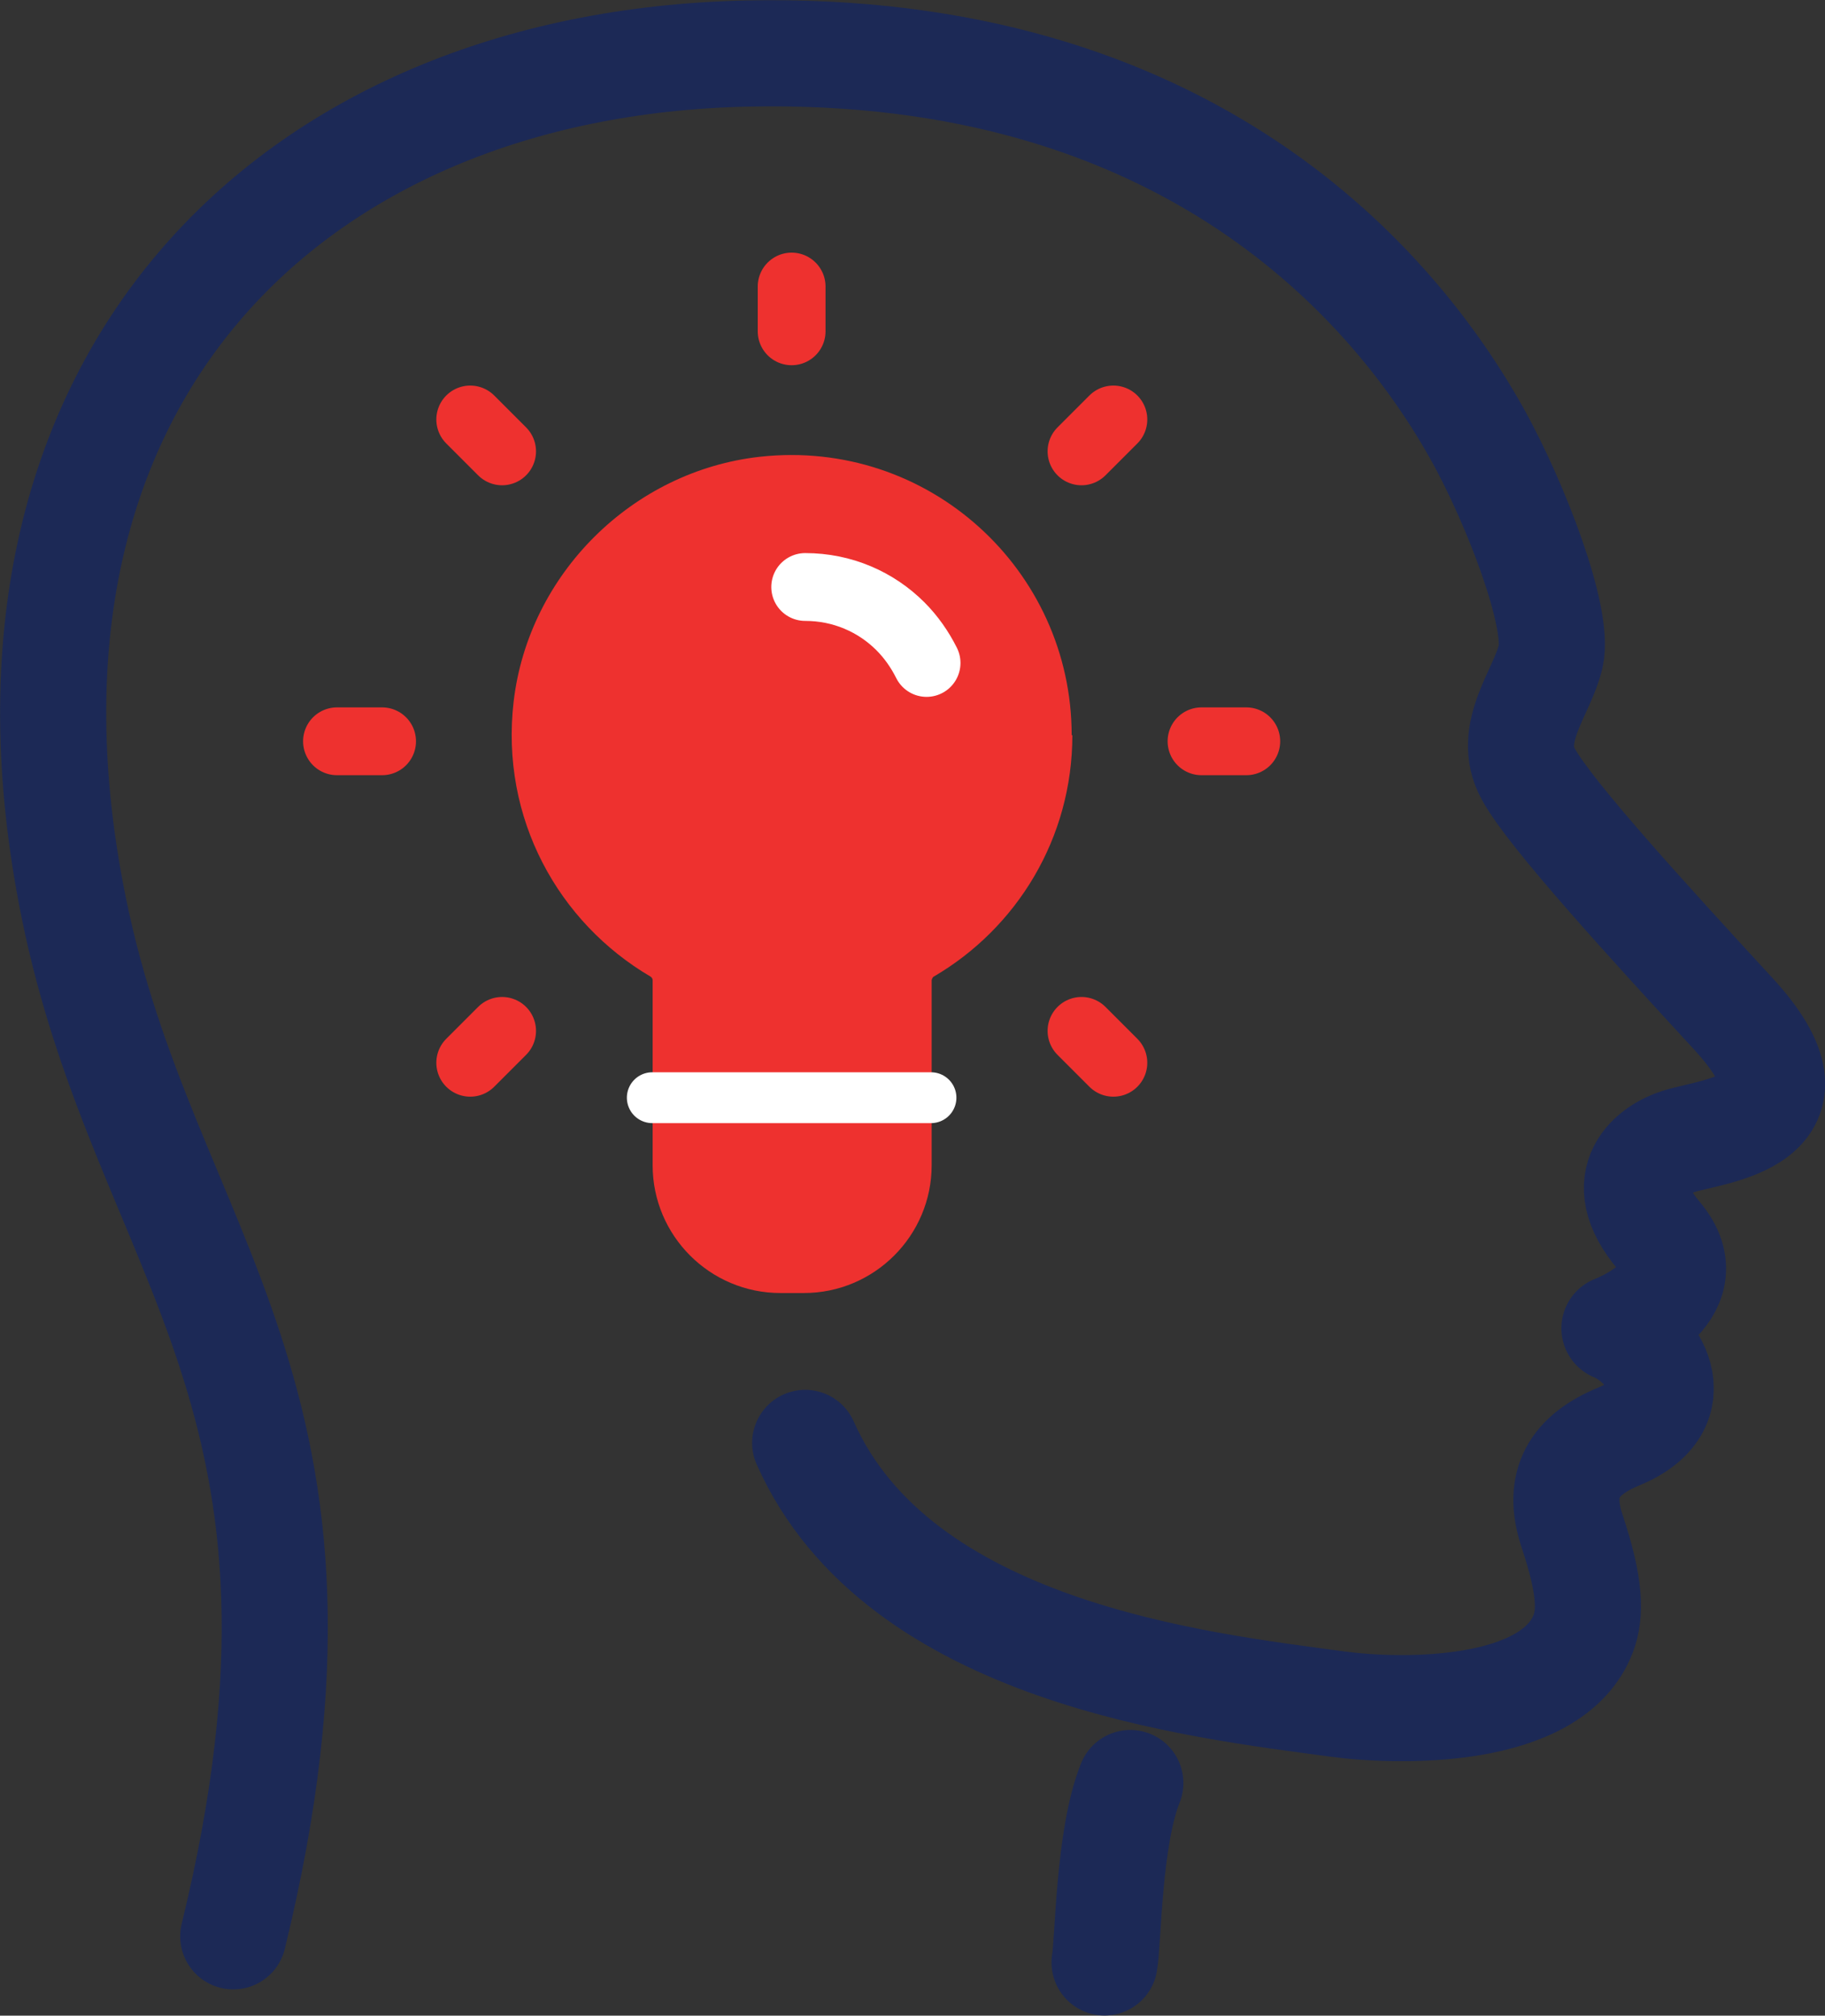
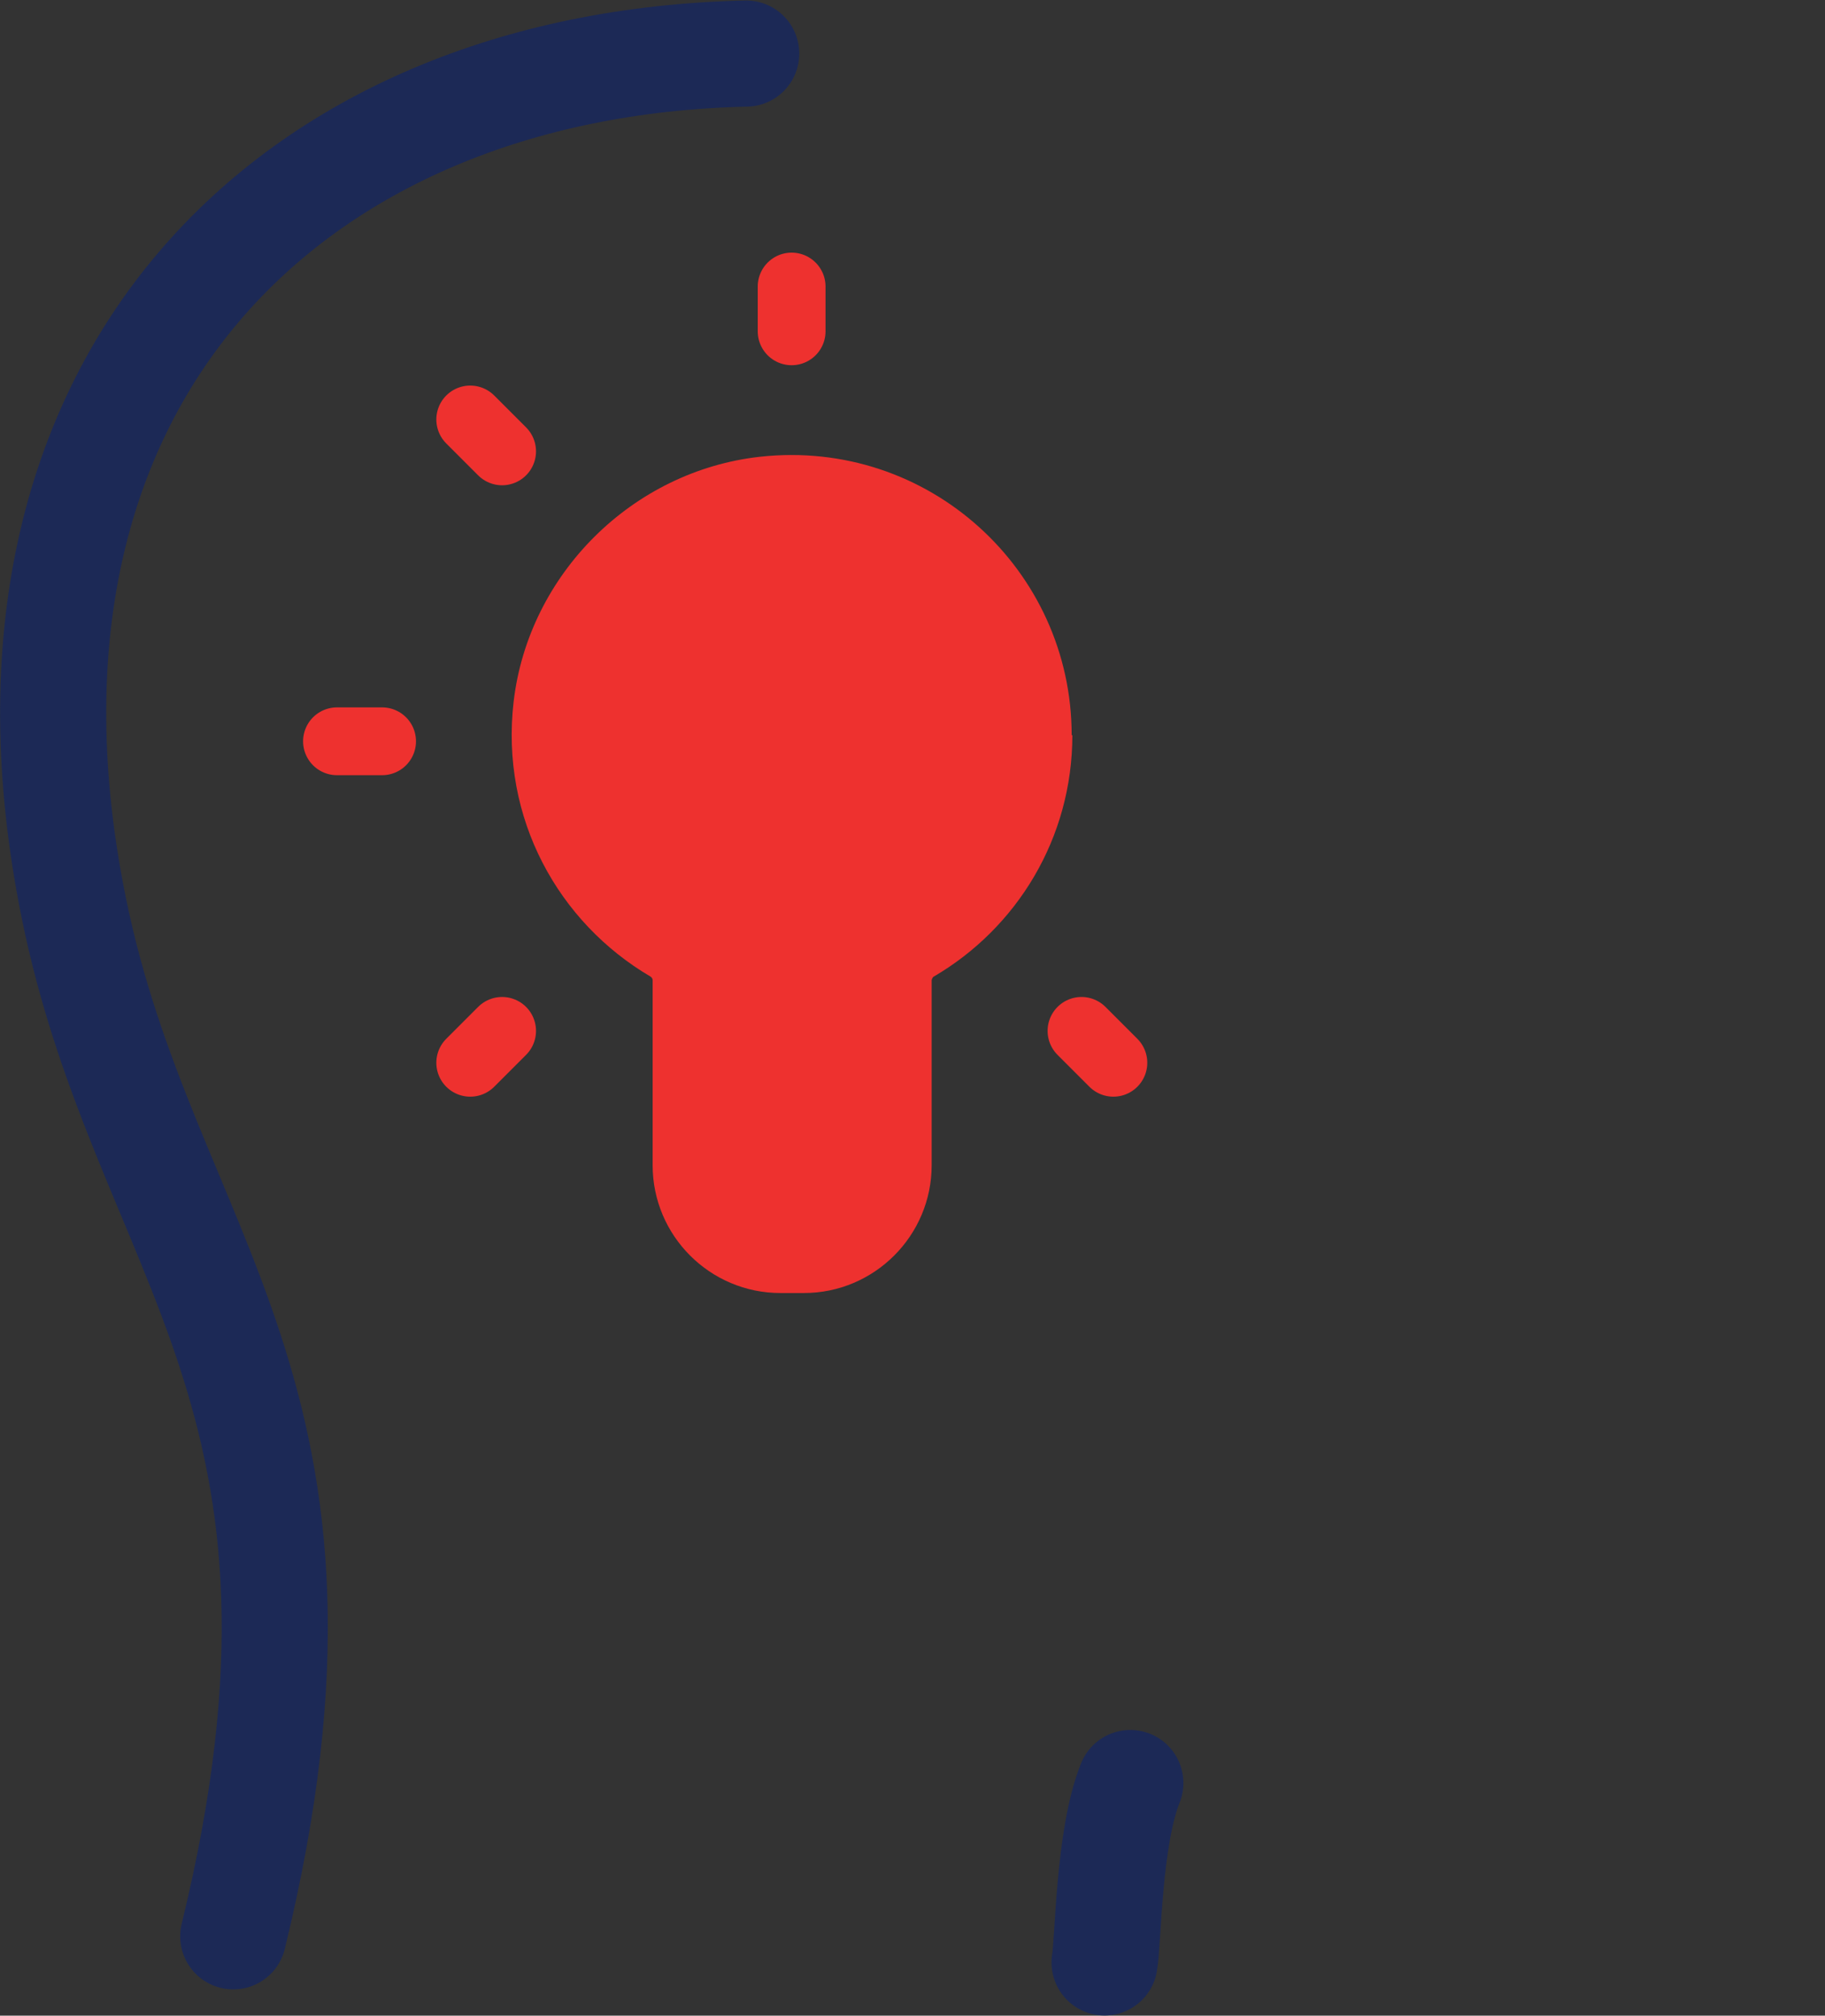
<svg xmlns="http://www.w3.org/2000/svg" id="Layer_2" data-name="Layer 2" viewBox="0 0 53.83 59.44">
  <rect x="0" y="0" width="53.83" height="59.44" fill="#333333" stroke="none" />
  <defs>
    <style>
      .cls-1 {
        stroke: #1c2956;
        stroke-width: 3.13px;
      }

      .cls-1, .cls-2, .cls-3, .cls-4 {
        fill: none;
        stroke-linecap: round;
        stroke-linejoin: round;
      }

      .cls-5 {
        fill: #ee312f;
      }

      .cls-2, .cls-3 {
        stroke-width: 2px;
      }

      .cls-2, .cls-4 {
        stroke: #fff;
      }

      .cls-3 {
        stroke: #ee312f;
      }

      .cls-4 {
        stroke-width: 1.5px;
      }
    </style>
  </defs>
  <g id="Layer_1-2" data-name="Layer 1">
    <path class="cls-5" d="m31.61,21.68c0-4.87-4.22-8.76-9.2-8.21-3.76.42-6.82,3.46-7.26,7.22-.4,3.45,1.33,6.52,4.04,8.11.03.02.06.06.06.1v5.46c0,2.08,1.69,3.77,3.77,3.77h.69c2.08,0,3.77-1.69,3.77-3.77v-5.46s.02-.08.06-.1c2.45-1.43,4.09-4.08,4.09-7.12Z" />
    <path class="cls-1" d="m33.34,52.58c-.65,1.61-.65,4.72-.76,5.29" />
-     <path class="cls-1" d="m6.88,57.1c3.91-16.01-2.61-19.98-4.71-30.36C-.97,11.24,8.55,1.88,22.01,1.58c13.08-.29,19.17,6.91,21.59,11.27,1.1,1.99,2.4,5.35,2.14,6.5-.25,1.08-1.33,2.26-.66,3.48.65,1.19,3.61,4.42,6.04,7.06,2.94,3.19-.57,3.44-1.61,3.77-.73.23-2.01,1.09-.58,2.78,1.44,1.7-1.31,2.73-1.31,2.73,1.13.46,2.34,2.28.13,3.19-1.31.54-1.85,1.38-1.38,2.79.55,1.65.55,2.43.33,3.02-.92,2.42-5.43,2.33-7.26,2.08-4.05-.55-12.94-1.51-15.69-7.7" />
-     <path class="cls-2" d="m23.75,17.31c1.1,0,2.09.44,2.81,1.16.31.31.57.68.77,1.08" />
-     <line class="cls-4" x1="19.24" y1="32.37" x2="27.46" y2="32.37" />
-     <line class="cls-3" x1="35.44" y1="21.86" x2="36.76" y2="21.86" />
+     <path class="cls-1" d="m6.88,57.1c3.91-16.01-2.61-19.98-4.71-30.36C-.97,11.24,8.55,1.88,22.01,1.58" />
    <line class="cls-3" x1="9.94" y1="21.86" x2="11.27" y2="21.86" />
    <line class="cls-3" x1="23.35" y1="9.77" x2="23.35" y2="8.45" />
-     <line class="cls-3" x1="31.9" y1="13.31" x2="32.84" y2="12.37" />
    <line class="cls-3" x1="13.87" y1="31.34" x2="14.81" y2="30.4" />
    <line class="cls-3" x1="14.81" y1="13.31" x2="13.87" y2="12.37" />
    <line class="cls-3" x1="32.84" y1="31.34" x2="31.9" y2="30.4" />
  </g>
</svg>